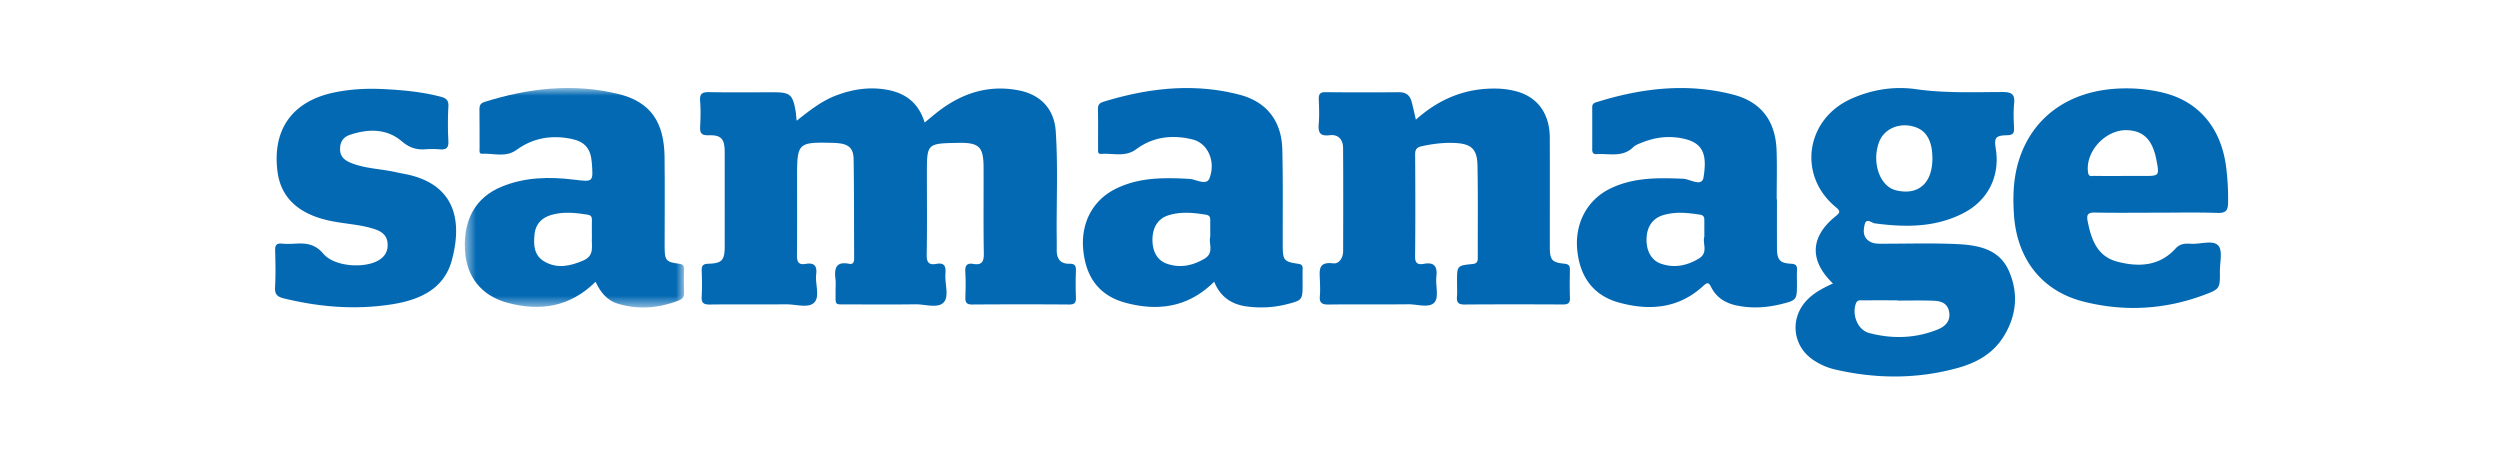
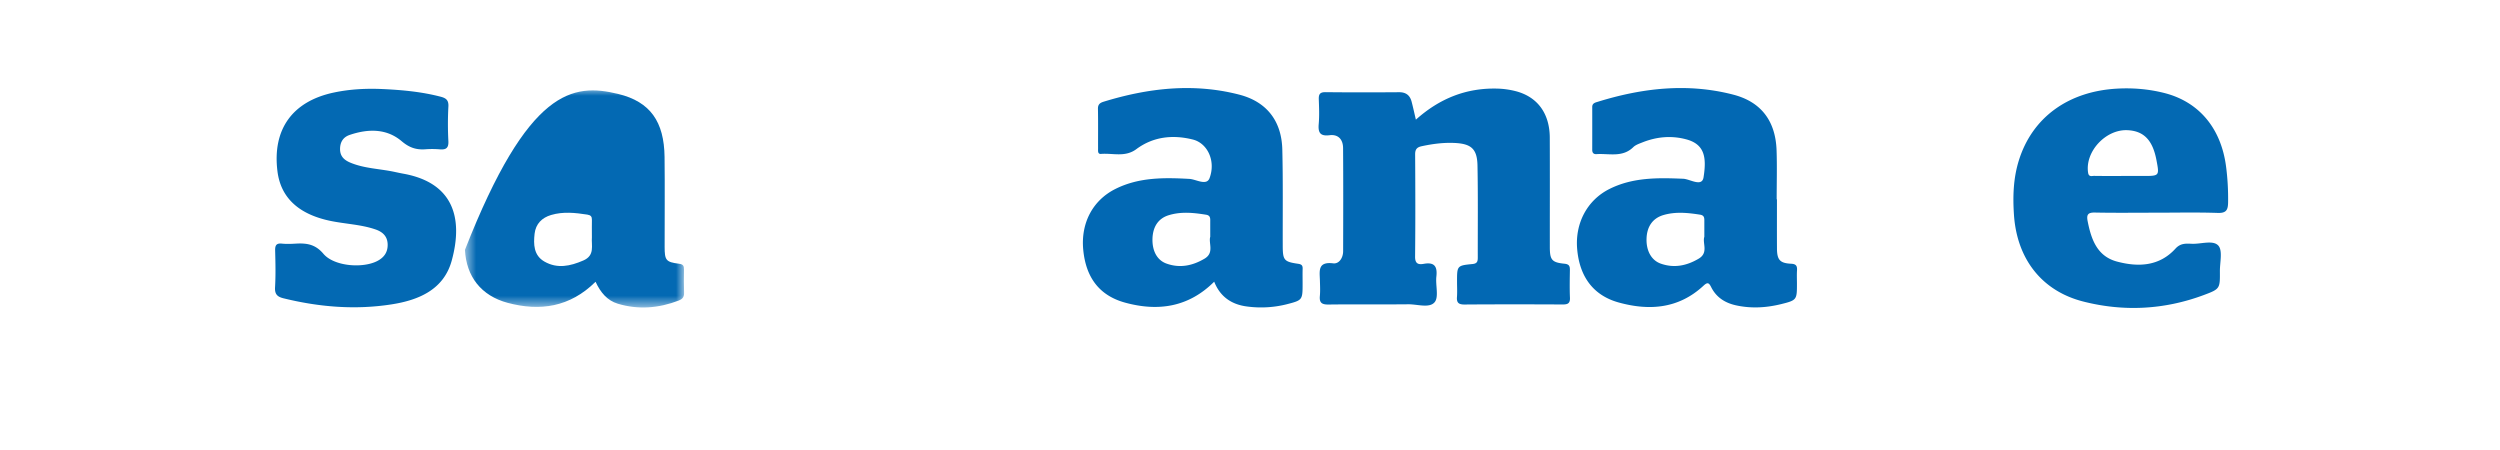
<svg xmlns="http://www.w3.org/2000/svg" xmlns:xlink="http://www.w3.org/1999/xlink" width="200" height="36" viewBox="0 0 200 36">
  <defs>
    <path id="a" d="M.6.881h17.544V18.44H.601V.881z" />
  </defs>
  <g fill="none" fill-rule="evenodd">
    <path fill="#FFF" d="M0 0h200v36H0z" />
-     <path fill="#0369B3" d="M63.732 9.658c1.05-.828 1.983-1.567 3.11-2.003 1.24-.48 2.514-.698 3.836-.519 1.575.213 2.766.943 3.295 2.668.371-.306.668-.56.975-.802 1.93-1.518 4.075-2.253 6.547-1.774 1.756.34 2.848 1.488 2.967 3.297.188 2.882.04 5.772.077 8.658.003.273.003.545 0 .818-.01.682.29 1.115 1.004 1.099.452-.012.547.163.531.57a27.771 27.771 0 0 0 0 2.124c.016.412-.099.57-.542.567-2.588-.02-5.176-.018-7.763 0-.45.002-.556-.172-.54-.577.022-.68.037-1.364-.005-2.041-.031-.51.14-.716.642-.63.697.12.851-.195.84-.855-.041-2.287-.01-4.576-.02-6.864-.004-1.66-.362-1.997-2.038-1.965-2.497.047-2.497.047-2.497 2.481 0 2.152.025 4.304-.015 6.455-.012.625.174.859.775.745.674-.126.77.235.724.79-.065.782.317 1.799-.14 2.291-.467.505-1.494.141-2.274.153-1.77.026-3.54.014-5.311.006-1.215-.006-1.05.162-1.064-1.103-.004-.3.03-.603-.006-.898-.103-.839-.005-1.464 1.096-1.244.341.068.397-.177.396-.455-.013-2.642-.001-5.285-.043-7.925-.015-.873-.401-1.195-1.272-1.273a6.703 6.703 0 0 0-.408-.023c-2.773-.067-2.843.001-2.843 2.726 0 2.07.013 4.14-.01 6.21-.007.53.083.855.697.746.676-.117.929.152.842.837-.097.774.333 1.783-.174 2.273-.461.448-1.452.12-2.21.126-2.042.014-4.085-.01-6.127.015-.494.007-.68-.127-.65-.638.04-.678.027-1.362.003-2.042-.014-.4.078-.572.533-.584 1.093-.028 1.305-.284 1.306-1.385.001-2.506.002-5.012 0-7.517 0-1.092-.261-1.405-1.312-1.375-.578.016-.677-.21-.651-.707.034-.679.05-1.365-.004-2.041-.05-.607.199-.713.741-.702 1.716.032 3.433.011 5.148.011 1.304.001 1.523.187 1.748 1.489.037.21.047.425.086.787M151.818 24.047v-.022c-.924 0-1.847-.004-2.77.003-.227.003-.464-.07-.584.274-.314.902.15 2.096 1.074 2.339 1.85.488 3.712.438 5.504-.294.612-.25 1.046-.712.875-1.465-.161-.708-.747-.809-1.33-.828-.921-.029-1.845-.007-2.769-.007m2.774-11.322c.011-1.372-.433-2.223-1.33-2.543-1.225-.439-2.51.074-2.93 1.166-.57 1.489-.053 3.298 1.084 3.787.123.053.253.091.384.118 1.7.354 2.776-.622 2.792-2.528m-7.956 9.953c-1.91-1.834-1.823-3.733.205-5.372.36-.292.425-.404.019-.739-3.064-2.517-2.415-7.026 1.235-8.664 1.652-.74 3.417-1.021 5.181-.77 2.31.33 4.615.235 6.922.229.746-.002 1.009.184.931.937-.066.647-.036 1.308-.006 1.959.02.426-.12.55-.55.56-.934.022-1.05.195-.91 1.082.346 2.154-.59 4.094-2.527 5.115-2.271 1.198-4.695 1.181-7.16.853-.24-.032-.664-.46-.798.078-.12.49-.161 1.048.405 1.376.32.187.676.175 1.032.175 1.96 0 3.922-.06 5.878.027 1.685.075 3.416.357 4.204 2.12.817 1.823.626 3.682-.468 5.372-.836 1.293-2.13 2.008-3.576 2.41-3.262.909-6.552.893-9.842.135a5.23 5.23 0 0 1-1.78-.786c-1.61-1.102-1.854-3.248-.54-4.697.58-.64 1.328-1.024 2.145-1.4" />
    <path fill="#0268B3" d="M113.271 9.572c1.9-1.7 4.026-2.54 6.475-2.485a6.658 6.658 0 0 1 1.532.212c1.73.458 2.694 1.783 2.704 3.709.013 2.914.002 5.829.004 8.743 0 1.039.157 1.246 1.177 1.347.387.04.432.209.428.519-.011.735-.027 1.472.005 2.206.019.459-.19.537-.585.535-2.616-.013-5.23-.016-7.846.003-.46.003-.643-.132-.608-.598.03-.407.006-.818.006-1.226 0-1.274-.002-1.295 1.233-1.414.394-.037.427-.231.426-.53-.005-2.452.025-4.904-.023-7.354-.026-1.345-.515-1.751-1.882-1.804-.877-.036-1.735.08-2.59.264-.385.084-.52.26-.516.662.017 2.724.025 5.448-.004 8.172-.007.578.273.65.696.574.85-.153 1.098.207 1.007 1.018-.08.698.213 1.635-.143 2.056-.417.492-1.38.154-2.104.162-2.125.024-4.25-.008-6.374.02-.526.007-.752-.128-.7-.678.037-.406.015-.817.005-1.225-.016-.744-.216-1.552 1.062-1.392.471.058.794-.439.795-.969.008-2.75.015-5.502-.004-8.253-.004-.668-.37-1.117-1.078-1.028-.768.097-.931-.219-.87-.905.056-.648.029-1.306.005-1.96-.015-.4.082-.584.535-.579 1.961.022 3.923.019 5.884.004.555-.004.871.246 1.007.756.116.442.212.891.341 1.438" />
    <g transform="translate(36.583 6.16)">
      <mask id="b" fill="#fff">
        <use xlink:href="#a" />
      </mask>
-       <path fill="#0369B3" d="M10.768 12.649c0-.406-.007-.814.002-1.22.006-.26-.09-.377-.364-.42-.97-.15-1.942-.255-2.9.03-.734.216-1.23.714-1.32 1.49-.097.853-.08 1.738.783 2.235 1.03.592 2.06.37 3.11-.083.948-.41.637-1.184.69-1.87.004-.054 0-.108-.001-.162m.294 3.732c-2.06 2.038-4.448 2.375-7.023 1.689C1.904 17.5.722 15.958.612 13.83c-.128-2.45.873-4.205 2.93-5.054 1.864-.768 3.818-.805 5.782-.566 1.563.19 1.56.215 1.435-1.385-.084-1.08-.546-1.647-1.6-1.868-1.591-.334-3.09-.096-4.42.875-.873.637-1.839.253-2.762.309-.267.015-.192-.285-.193-.457-.008-1.035.006-2.07-.01-3.104-.005-.319.09-.484.409-.585C5.694.886 9.265.48 12.872 1.355c2.57.624 3.676 2.223 3.71 5.042.028 2.396.004 4.792.006 7.187 0 1.08.105 1.222 1.15 1.356.331.042.406.174.4.461-.009.626-.017 1.253.005 1.878.01.331-.143.496-.425.604-1.597.613-3.223.75-4.872.256-.86-.26-1.39-.91-1.785-1.758" mask="url(#b)" />
+       <path fill="#0369B3" d="M10.768 12.649c0-.406-.007-.814.002-1.22.006-.26-.09-.377-.364-.42-.97-.15-1.942-.255-2.9.03-.734.216-1.23.714-1.32 1.49-.097.853-.08 1.738.783 2.235 1.03.592 2.06.37 3.11-.083.948-.41.637-1.184.69-1.87.004-.054 0-.108-.001-.162m.294 3.732c-2.06 2.038-4.448 2.375-7.023 1.689C1.904 17.5.722 15.958.612 13.83C5.694.886 9.265.48 12.872 1.355c2.57.624 3.676 2.223 3.71 5.042.028 2.396.004 4.792.006 7.187 0 1.08.105 1.222 1.15 1.356.331.042.406.174.4.461-.009.626-.017 1.253.005 1.878.01.331-.143.496-.425.604-1.597.613-3.223.75-4.872.256-.86-.26-1.39-.91-1.785-1.758" mask="url(#b)" />
    </g>
    <path fill="#0268B3" d="M96.82 18.942c0-.503-.002-.91 0-1.32.002-.24-.05-.4-.342-.446-1-.16-2.002-.264-2.99.044-.826.257-1.262.923-1.29 1.876-.028.97.365 1.72 1.12 1.99 1.07.383 2.077.178 3.042-.391.804-.473.307-1.234.46-1.753m.315 3.594c-2.057 2.05-4.494 2.396-7.126 1.675-2.059-.565-3.138-2.008-3.35-4.229-.203-2.12.745-3.955 2.582-4.87 1.871-.935 3.882-.913 5.909-.8.548.032 1.38.58 1.618-.07.51-1.391-.183-2.792-1.343-3.08-1.601-.399-3.165-.235-4.514.767-.908.675-1.883.307-2.83.384-.275.023-.234-.247-.235-.427-.005-1.061.011-2.125-.01-3.186-.007-.35.168-.475.453-.563 3.57-1.096 7.19-1.512 10.85-.566 2.205.57 3.39 2.114 3.446 4.391.062 2.56.026 5.12.034 7.68.003 1.171.094 1.297 1.229 1.461.281.04.372.135.363.4-.012.381-.003.763-.003 1.145 0 1.36.002 1.366-1.28 1.696a8.402 8.402 0 0 1-3.162.176c-1.213-.153-2.143-.757-2.63-1.984M136.347 18.947v-1.334c0-.24-.053-.394-.347-.44-.974-.152-1.947-.252-2.91.027-.875.252-1.34.925-1.367 1.905-.027.952.383 1.719 1.136 1.985 1.07.377 2.077.173 3.042-.4.803-.478.275-1.242.446-1.743zm5.809-3c0 1.307-.005 2.614.002 3.922.004.909.227 1.184 1.119 1.229.417.02.507.174.484.538-.023.352-.005.708-.005 1.062 0 1.279-.01 1.322-1.26 1.63-1.2.296-2.415.368-3.636.094-.869-.195-1.56-.641-1.963-1.447-.182-.363-.294-.418-.62-.116-1.98 1.837-4.328 2.02-6.787 1.338-2.03-.565-3.125-2.064-3.316-4.267-.18-2.057.79-3.91 2.572-4.807 1.87-.942 3.88-.908 5.907-.823.552.023 1.501.684 1.63-.109.258-1.617.082-2.65-1.385-3.044-1.19-.32-2.374-.209-3.52.25-.25.1-.531.194-.717.376-.866.848-1.941.492-2.942.557-.238.016-.341-.11-.341-.345.003-1.144.003-2.286.001-3.43 0-.292.226-.346.43-.408 3.567-1.107 7.187-1.525 10.847-.577 2.248.58 3.39 2.123 3.47 4.457.045 1.305.008 2.613.008 3.92h.022z" />
    <path fill="#0369B3" d="M169.82 14.077h1.628c1.31 0 1.31 0 1.066-1.28-.304-1.593-1.015-2.323-2.319-2.382-1.748-.08-3.41 1.73-3.146 3.408.056.355.305.245.492.248.76.013 1.52.006 2.28.006m2.694 2.938c-1.634 0-3.269.022-4.903-.011-.56-.013-.707.147-.6.692.285 1.45.757 2.807 2.35 3.23 1.699.452 3.381.386 4.676-1.037.405-.447.849-.407 1.323-.387.725.029 1.687-.318 2.106.146.359.397.121 1.343.125 2.045.01 1.392.015 1.423-1.295 1.912-3.149 1.174-6.39 1.342-9.625.52-3.34-.846-5.32-3.421-5.555-6.94-.099-1.472-.053-2.934.395-4.363 1.076-3.432 3.957-5.528 7.896-5.734 1.26-.067 2.506.042 3.726.349 2.765.696 4.532 2.793 4.944 5.83.13.973.184 1.948.17 2.932-.009.6-.15.858-.83.835-1.633-.056-3.269-.019-4.903-.019M30.665 7.127c1.55.074 3.09.218 4.6.613.418.11.633.277.607.773-.05.923-.049 1.852-.002 2.776.03.57-.202.704-.71.657a7.341 7.341 0 0 0-1.142-.002c-.723.049-1.273-.13-1.88-.644-1.215-1.033-2.7-1.003-4.167-.505-.512.174-.765.564-.767 1.128-.002.588.343.889.824 1.089 1.145.479 2.39.486 3.58.749.24.052.478.102.718.145 3.876.723 4.767 3.467 3.809 6.95-.638 2.316-2.638 3.151-4.794 3.491-2.908.457-5.802.22-8.662-.483-.487-.12-.708-.321-.676-.875.057-.977.034-1.96.008-2.94-.01-.411.086-.606.537-.56.35.035.708.025 1.06.004.872-.053 1.591.014 2.264.81.847 1.001 3.115 1.18 4.29.588.557-.282.872-.71.849-1.364-.024-.647-.424-.985-.97-1.172-1.164-.399-2.401-.435-3.598-.682-2.556-.53-3.989-1.862-4.249-3.983-.41-3.334 1.186-5.574 4.494-6.283 1.31-.28 2.64-.345 3.977-.28" />
  </g>
</svg>